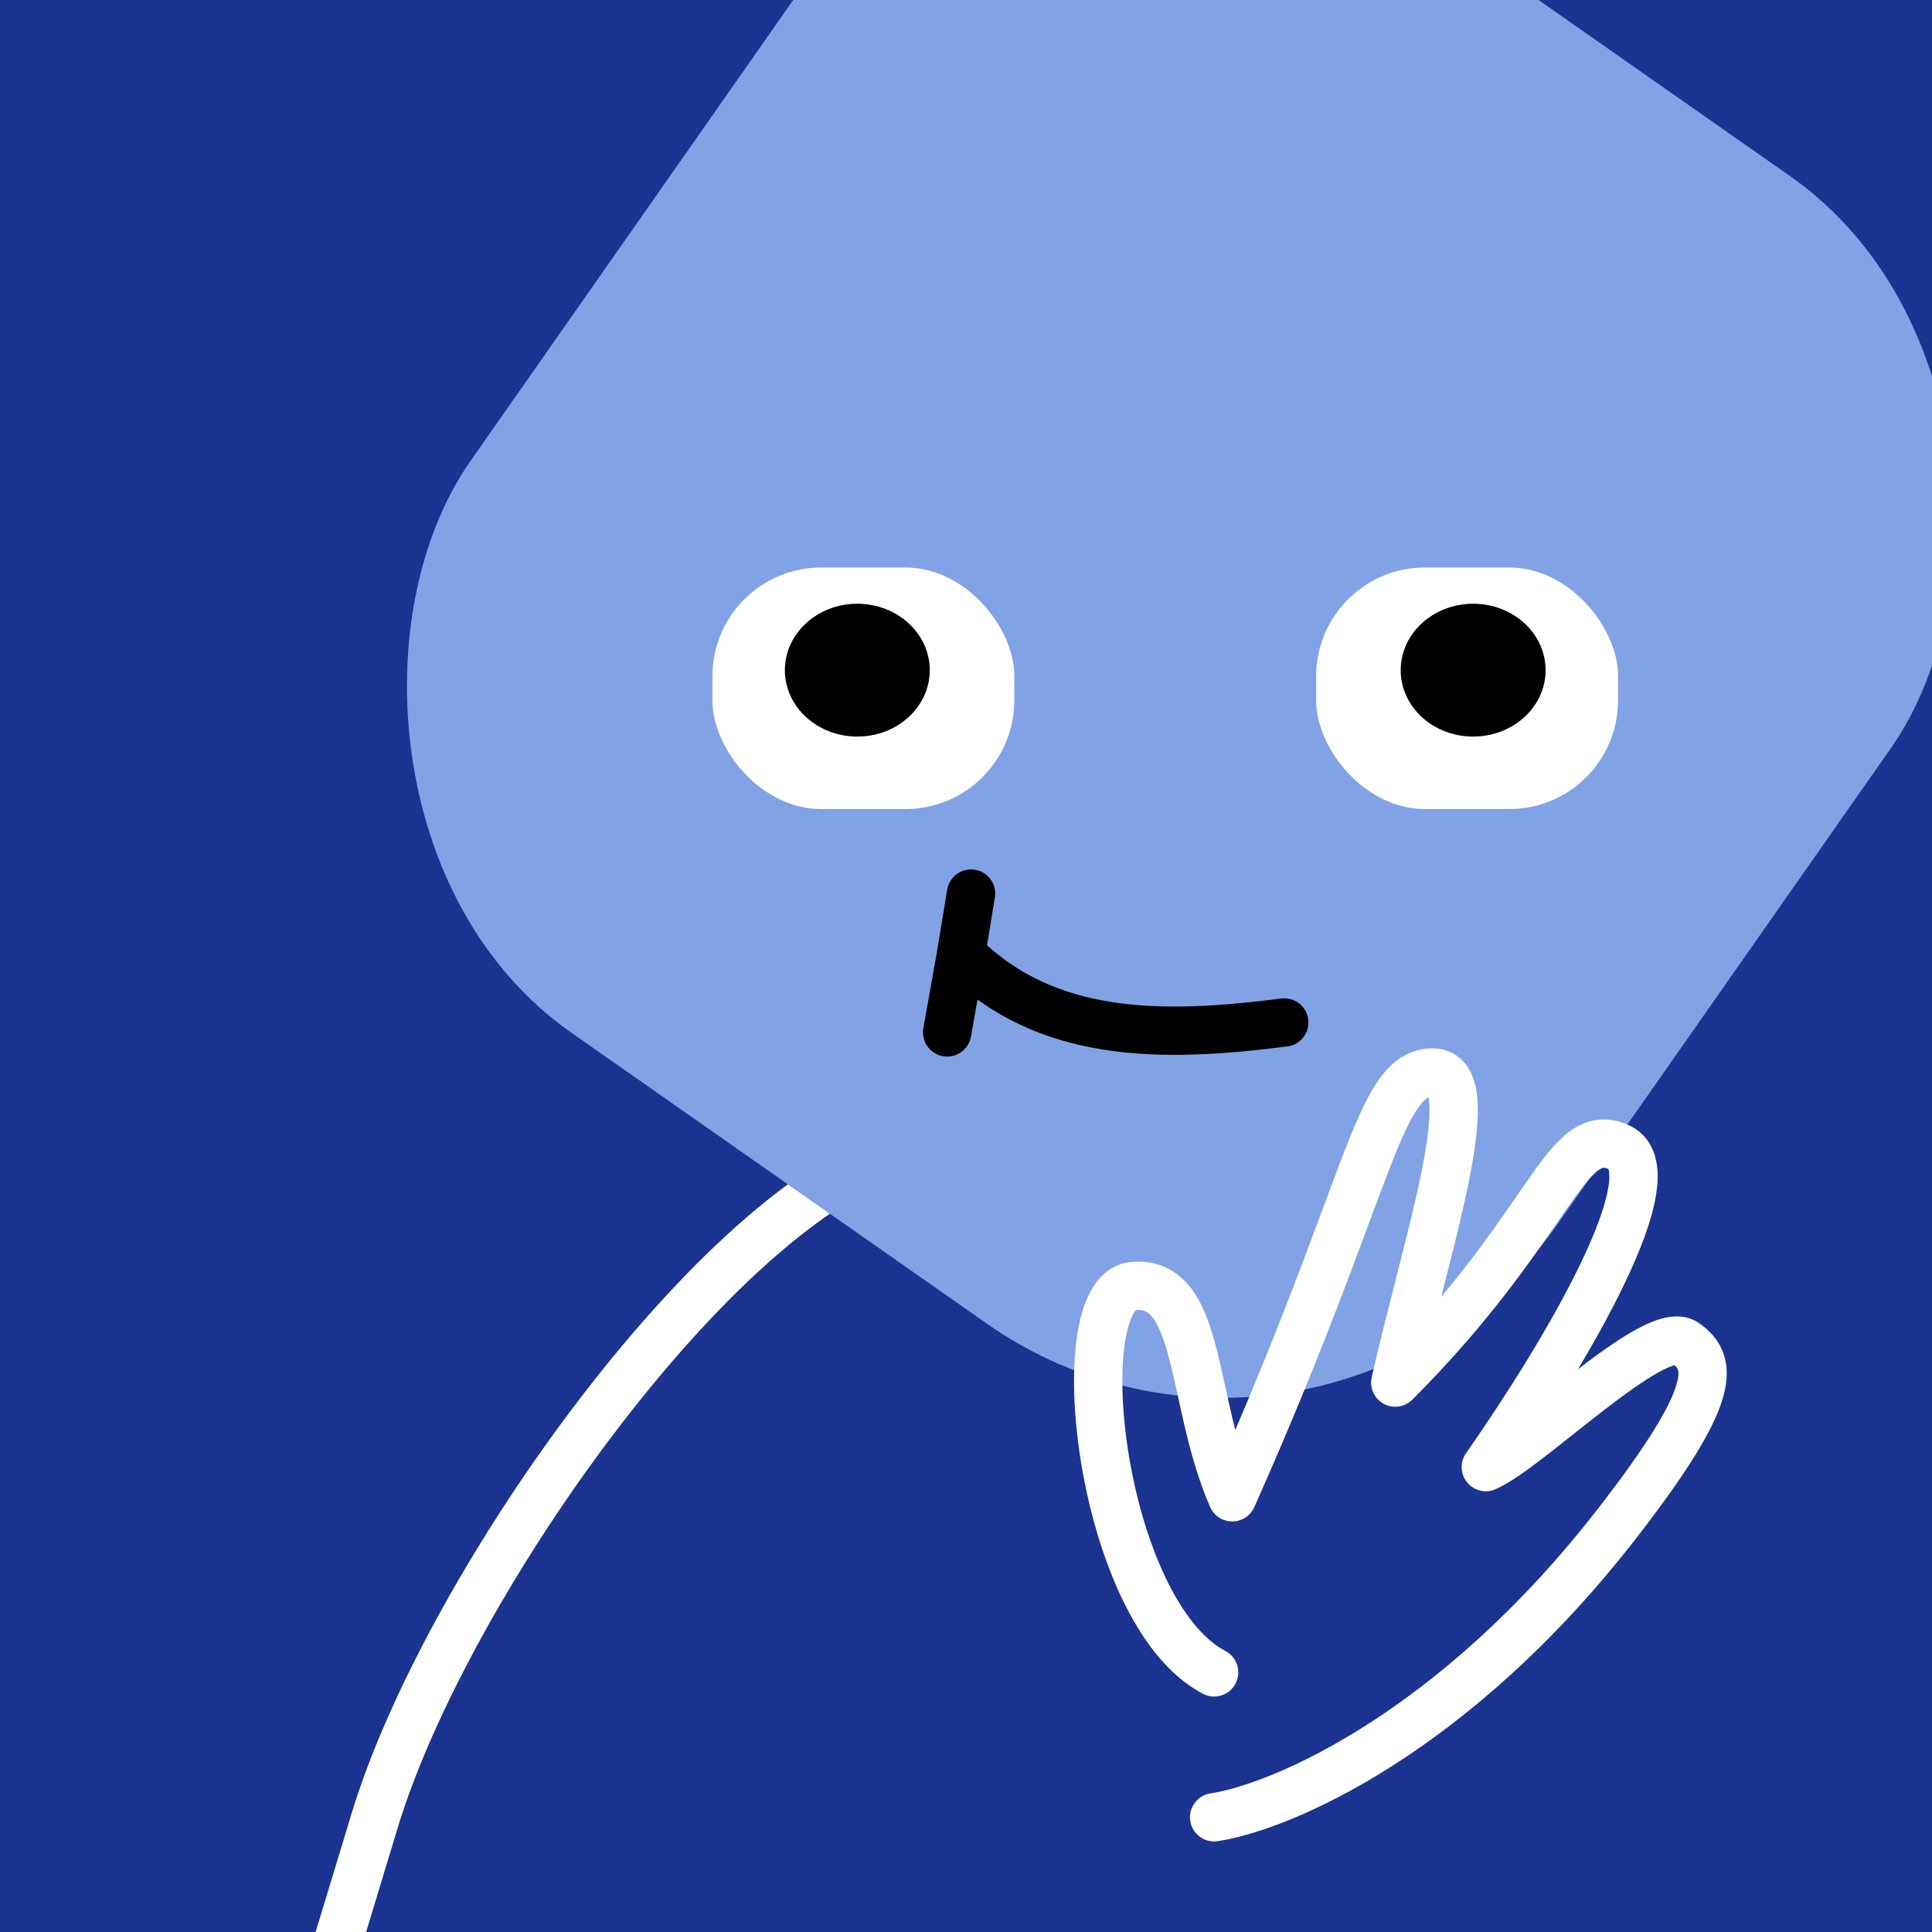
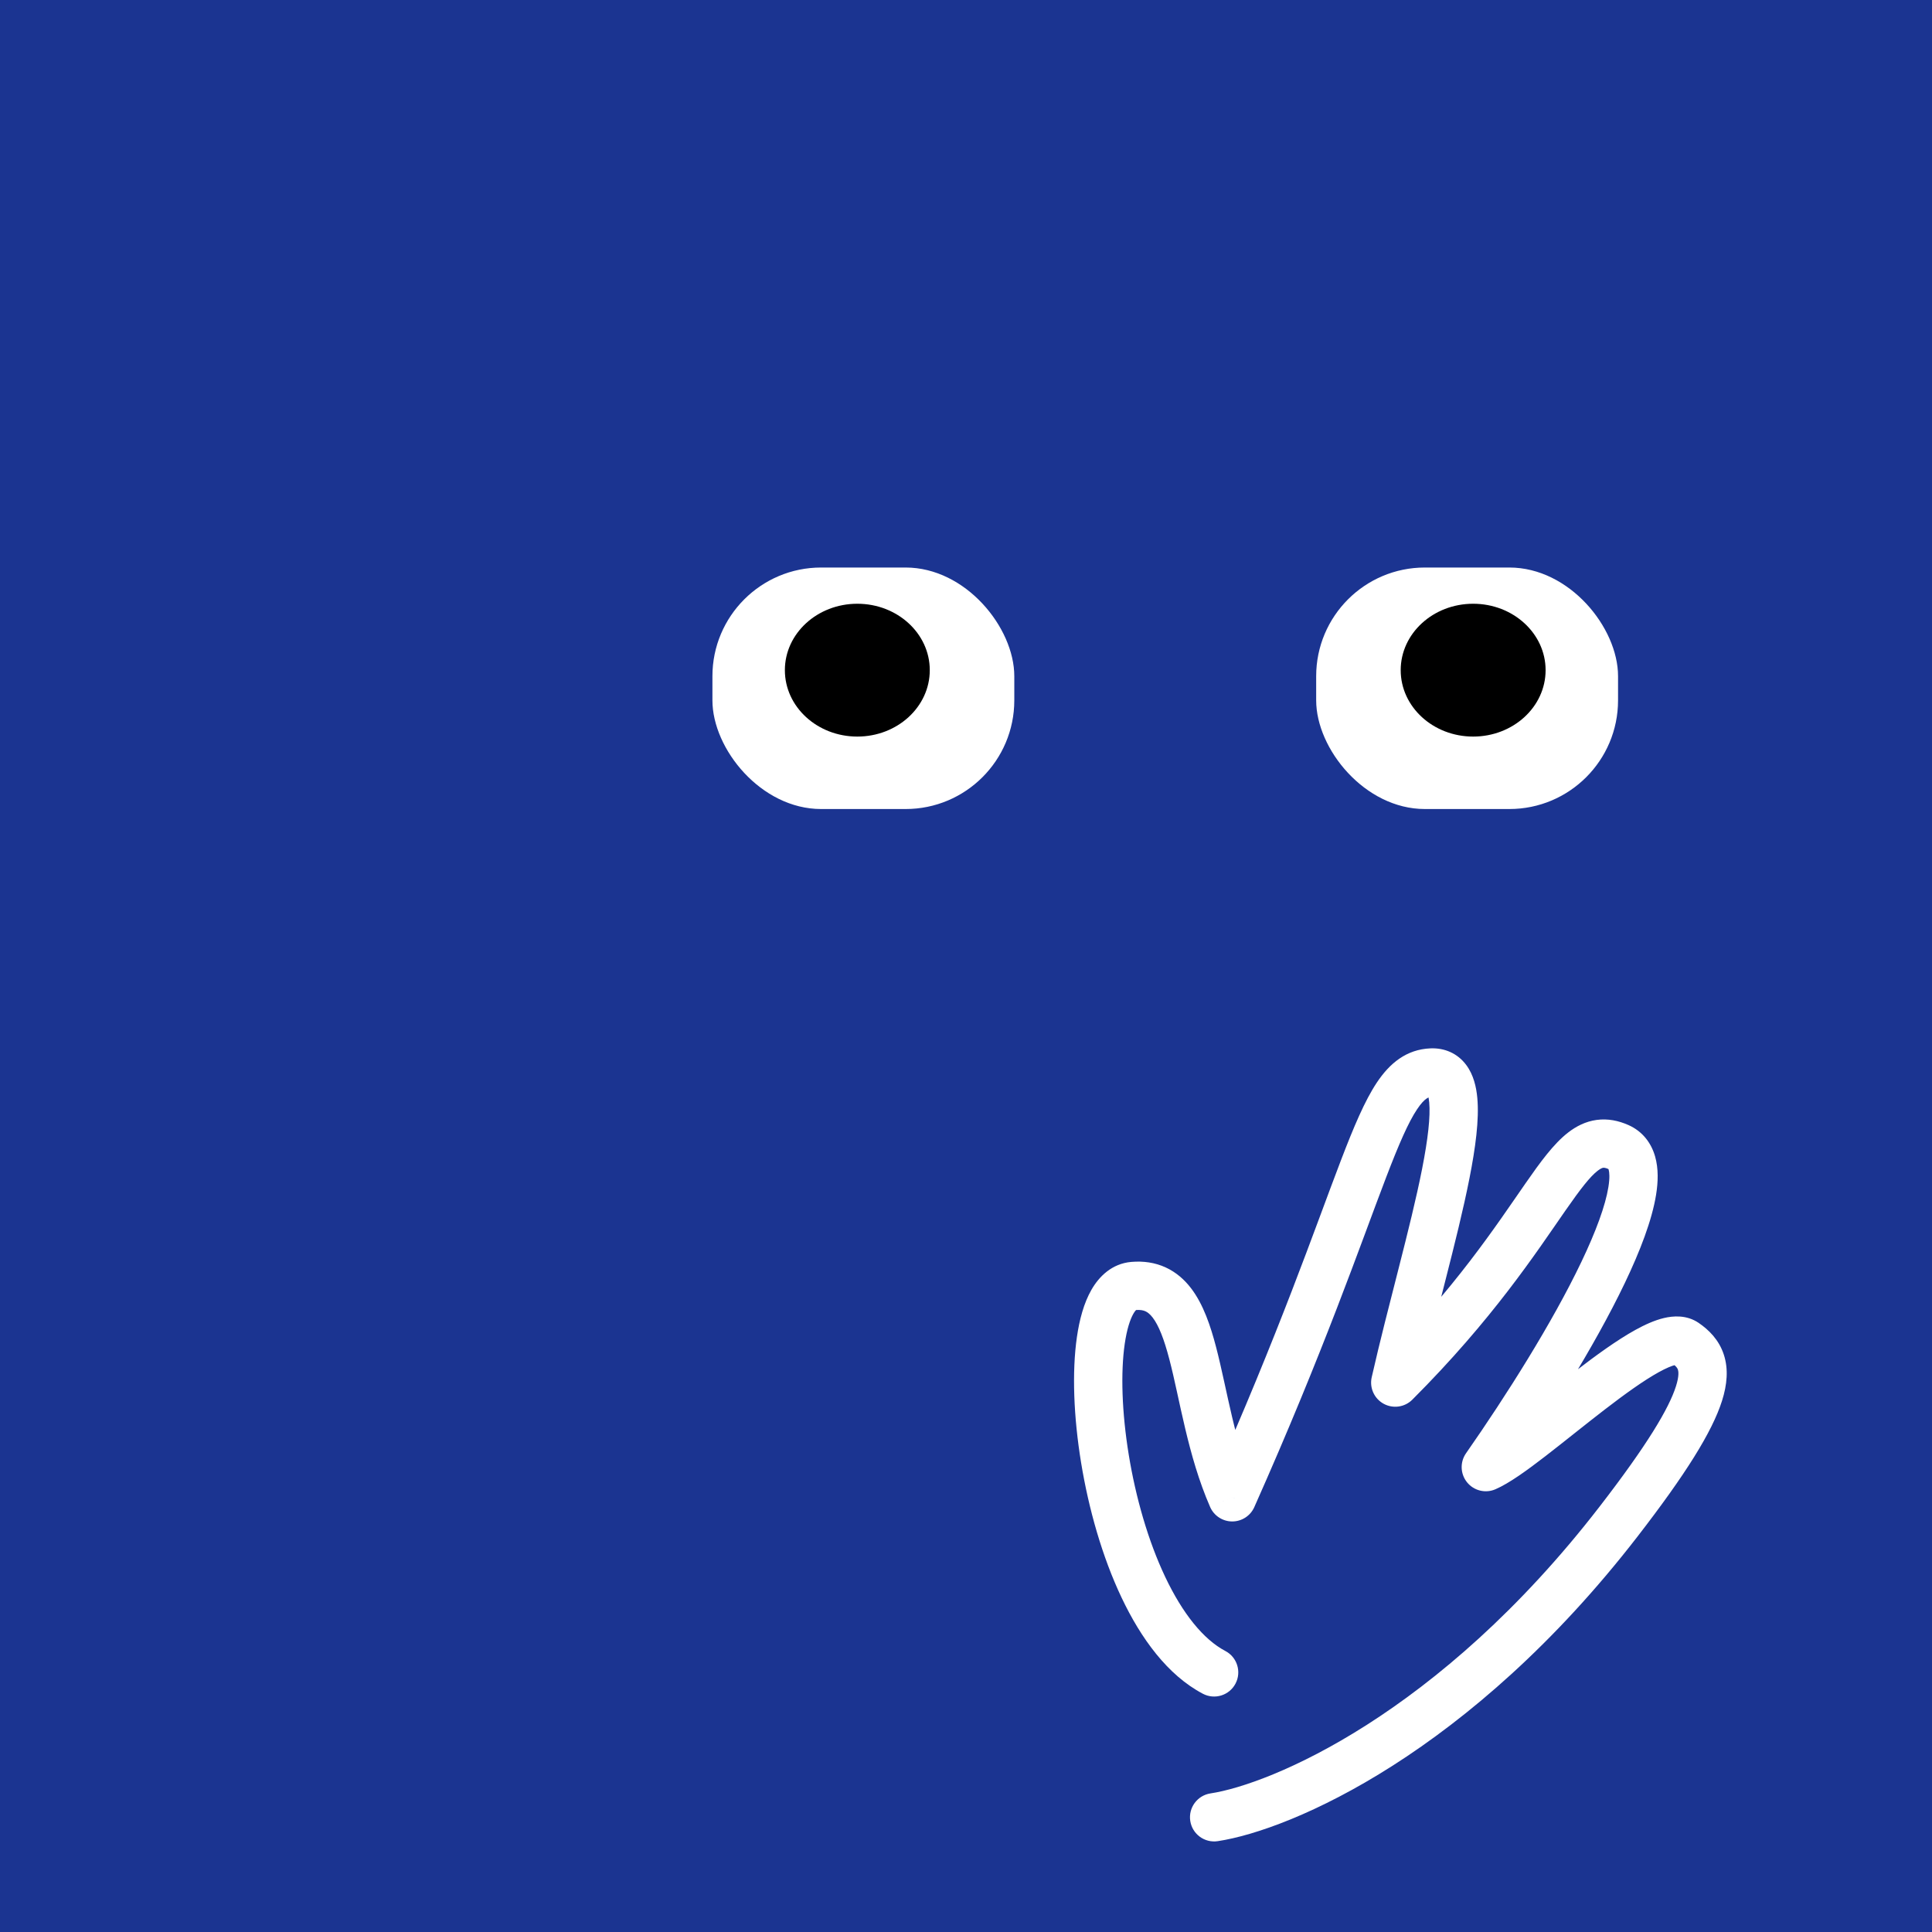
<svg xmlns="http://www.w3.org/2000/svg" width="48" height="48" viewBox="0 0 160 160" fill="none">
  <rect x="0" y="0" width="160" height="160" fill="#808080" stroke="none" />
  <g clip-path="url(#clip0_439_4701)">
    <rect width="160" height="160" fill="#1B3491" />
-     <rect x="86" y="-29" width="110" height="116" rx="34" transform="rotate(35 86 -29)" fill="#81A3E6" />
  </g>
  <defs>
    <clipPath id="clip0_439_4701">
      <rect width="160" height="160" fill="white" />
    </clipPath>
  </defs>
  <rect x="59" y="47" width="25" height="20" rx="9" fill="white" />
  <path d="M71 61C74.314 61 77 58.538 77 55.5C77 52.462 74.314 50 71 50C67.686 50 65 52.462 65 55.5C65 58.538 67.686 61 71 61Z" fill="black" />
  <rect x="109" y="47" width="25" height="20" rx="9" fill="white" />
  <path d="M122 61C125.314 61 128 58.538 128 55.5C128 52.462 125.314 50 122 50C118.686 50 116 52.462 116 55.5C116 58.538 118.686 61 122 61Z" fill="black" />
-   <path d="M106.357 84.677C96.084 86 86.584 86 79.595 79M79.595 79L78.44 85.5M79.595 79L80.419 74" stroke="black" stroke-width="4" stroke-linecap="round" />
  <g clip-path="url(#clip0_439_7298)">
-     <path fill-rule="evenodd" clip-rule="evenodd" d="M65.25 98.08C64.108 98.918 62.968 99.833 61.834 100.811C57.256 104.757 52.612 109.874 48.295 115.476C39.683 126.65 32.187 140 29.086 150.283L29.086 150.285L23.586 168.419C23.266 169.476 23.863 170.593 24.92 170.914C25.977 171.234 27.093 170.637 27.414 169.58L32.914 151.443L32.915 151.439C35.83 141.772 43.034 128.854 51.463 117.917C55.666 112.463 60.127 107.563 64.445 103.84C65.915 102.573 67.348 101.461 68.731 100.514C67.614 99.735 66.455 98.924 65.25 98.08Z" fill="white" />
    <path d="M100.849 152.477C99.757 152.643 98.737 151.892 98.572 150.799C98.406 149.707 99.157 148.688 100.249 148.522L100.849 152.477ZM134.049 126L132.466 124.777L134.049 126ZM123.049 121.5L123.837 123.338C123.016 123.69 122.062 123.455 121.498 122.762C120.934 122.07 120.898 121.088 121.409 120.355L123.049 121.5ZM115.549 114.5L116.963 115.914C116.333 116.544 115.363 116.681 114.583 116.251C113.803 115.821 113.402 114.927 113.599 114.058L115.549 114.5ZM102.049 124L103.876 124.813C103.554 125.537 102.835 126.002 102.043 126C101.25 125.997 100.534 125.527 100.217 124.801L102.049 124ZM101.481 136.73C102.458 137.244 102.833 138.454 102.319 139.431C101.804 140.409 100.595 140.784 99.618 140.27L101.481 136.73ZM100.249 148.522C105.142 147.781 119.114 142.056 132.466 124.777L135.632 127.223C121.784 145.144 106.956 151.552 100.849 152.477L100.249 148.522ZM100.217 124.801C99.271 122.639 98.645 120.379 98.147 118.282C97.624 116.077 97.29 114.29 96.84 112.568C96.397 110.875 95.958 109.765 95.46 109.116C95.235 108.823 95.036 108.676 94.864 108.597C94.697 108.52 94.446 108.456 94.032 108.492L93.682 104.507C94.692 104.419 95.654 104.557 96.536 104.963C97.412 105.366 98.097 105.981 98.633 106.681C99.657 108.016 100.254 109.812 100.71 111.556C101.159 113.272 101.587 115.453 102.039 117.358C102.516 119.37 103.077 121.36 103.881 123.198L100.217 124.801ZM94.032 108.492C94.212 108.476 94.12 108.347 93.857 108.806C93.586 109.28 93.319 110.097 93.145 111.294C92.802 113.662 92.903 116.961 93.48 120.489C94.055 124.005 95.082 127.613 96.502 130.603C97.947 133.645 99.669 135.776 101.481 136.73L99.618 140.27C96.679 138.723 94.479 135.667 92.889 132.319C91.273 128.917 90.154 124.932 89.532 121.135C88.913 117.351 88.766 113.619 89.186 110.721C89.394 109.285 89.761 107.911 90.385 106.82C91.017 105.715 92.08 104.648 93.682 104.507L94.032 108.492ZM113.599 114.058C114.271 111.09 115.081 107.972 115.835 105.015C116.594 102.038 117.294 99.229 117.772 96.803C118.26 94.325 118.47 92.459 118.361 91.289C118.306 90.695 118.189 90.546 118.22 90.587C118.254 90.633 118.332 90.712 118.456 90.768C118.574 90.822 118.65 90.817 118.629 90.817L118.469 86.821C119.641 86.774 120.707 87.234 121.423 88.191C122.04 89.016 122.262 90.033 122.344 90.92C122.511 92.715 122.188 95.079 121.696 97.576C121.194 100.125 120.467 103.036 119.711 106.003C118.949 108.99 118.157 112.04 117.5 114.942L113.599 114.058ZM118.629 90.817C118.383 90.827 118.015 90.878 117.354 91.87C116.637 92.944 115.864 94.708 114.792 97.507C112.688 102.996 109.655 111.834 103.876 124.813L100.222 123.186C105.943 110.336 108.911 101.674 111.057 96.075C112.109 93.33 113.024 91.153 114.026 89.65C115.083 88.065 116.466 86.901 118.469 86.821L118.629 90.817ZM121.409 120.355C124.747 115.573 128.552 109.55 130.955 104.522C132.169 101.983 132.953 99.846 133.2 98.31C133.325 97.538 133.285 97.087 133.223 96.871C133.196 96.78 133.176 96.767 133.195 96.79C133.218 96.817 133.242 96.83 133.237 96.828L134.861 93.172C136.041 93.697 136.75 94.666 137.066 95.764C137.359 96.781 137.319 97.895 137.149 98.947C136.808 101.061 135.822 103.616 134.564 106.247C132.025 111.559 128.08 117.786 124.689 122.645L121.409 120.355ZM133.237 96.828C132.933 96.692 132.802 96.706 132.766 96.711C132.722 96.717 132.585 96.745 132.316 96.953C131.679 97.445 130.903 98.442 129.641 100.254C127.219 103.734 123.625 109.252 116.963 115.914L114.135 113.086C120.509 106.712 123.914 101.481 126.358 97.969C127.53 96.286 128.654 94.727 129.871 93.787C130.528 93.279 131.307 92.872 132.228 92.747C133.157 92.621 134.04 92.808 134.861 93.172L133.237 96.828ZM132.466 124.777C136.431 119.646 138.218 116.628 138.797 114.802C139.072 113.934 139 113.557 138.958 113.428C138.922 113.32 138.83 113.14 138.42 112.86L140.678 109.558C141.518 110.133 142.353 110.95 142.757 112.176C143.154 113.38 143.034 114.674 142.61 116.01C141.792 118.591 139.579 122.114 135.632 127.223L132.466 124.777ZM138.42 112.86C138.797 113.118 139.05 112.969 138.727 113.045C138.45 113.111 138.005 113.289 137.375 113.636C136.129 114.324 134.576 115.441 132.894 116.736C132.063 117.375 131.223 118.042 130.391 118.701C129.565 119.357 128.744 120.008 127.973 120.603C126.506 121.734 124.988 122.845 123.837 123.338L122.261 119.662C122.859 119.405 123.967 118.641 125.531 117.435C126.276 116.861 127.072 116.228 127.906 115.567C128.735 114.91 129.597 114.226 130.454 113.567C132.147 112.263 133.907 110.981 135.442 110.134C136.203 109.714 137.015 109.34 137.804 109.153C138.548 108.977 139.676 108.873 140.678 109.558L138.42 112.86Z" fill="white" />
  </g>
  <defs>
    <clipPath id="clip0_439_7298">
      <rect width="160" height="160" fill="white" />
    </clipPath>
  </defs>
</svg>